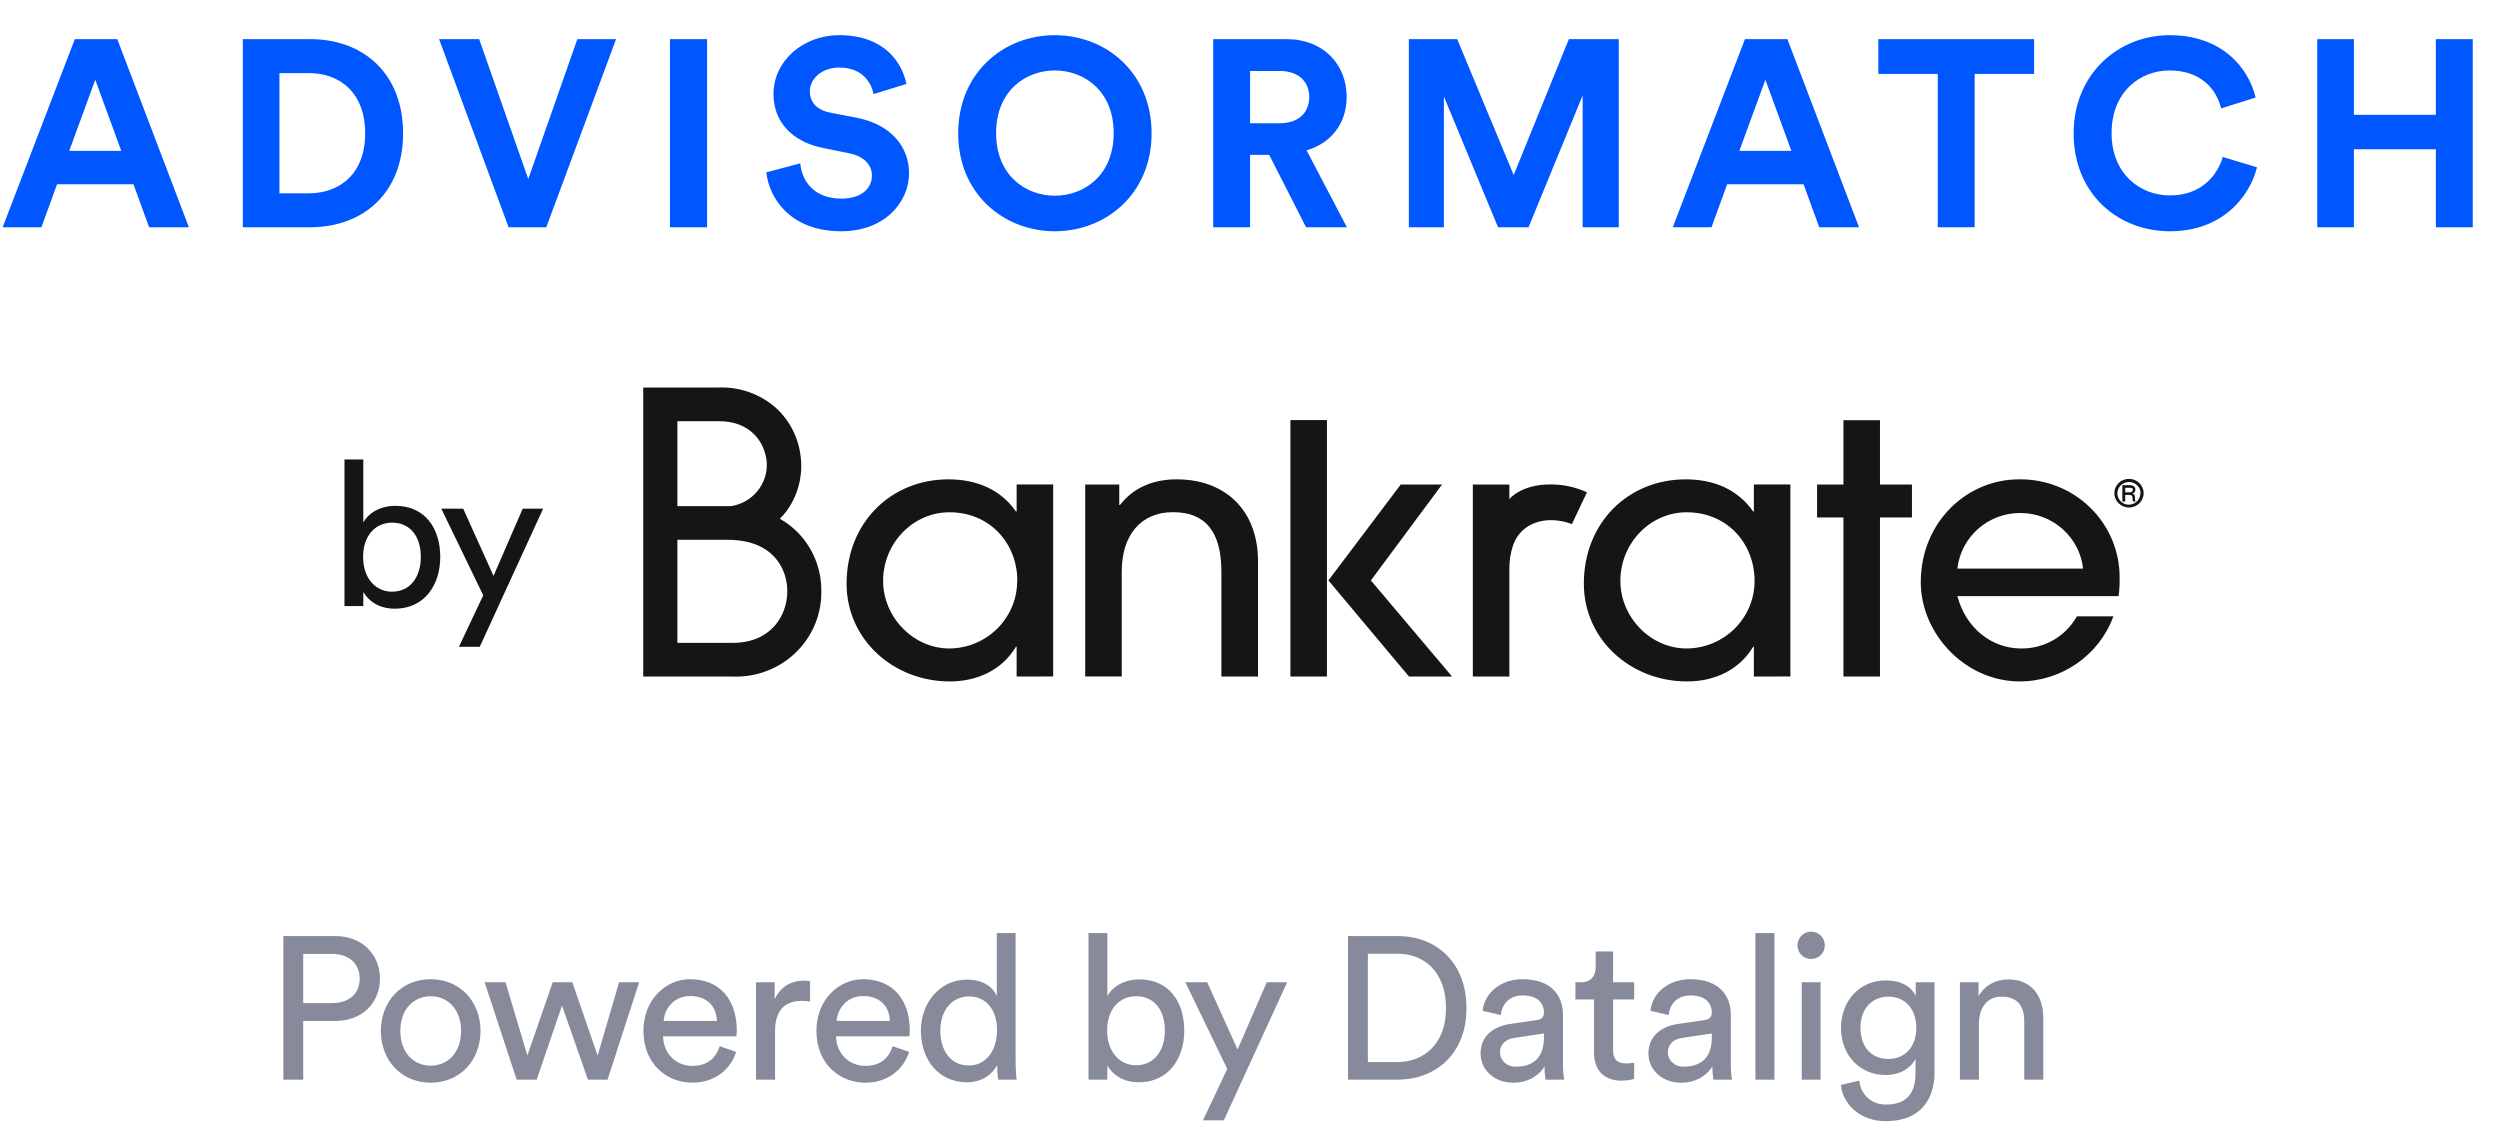
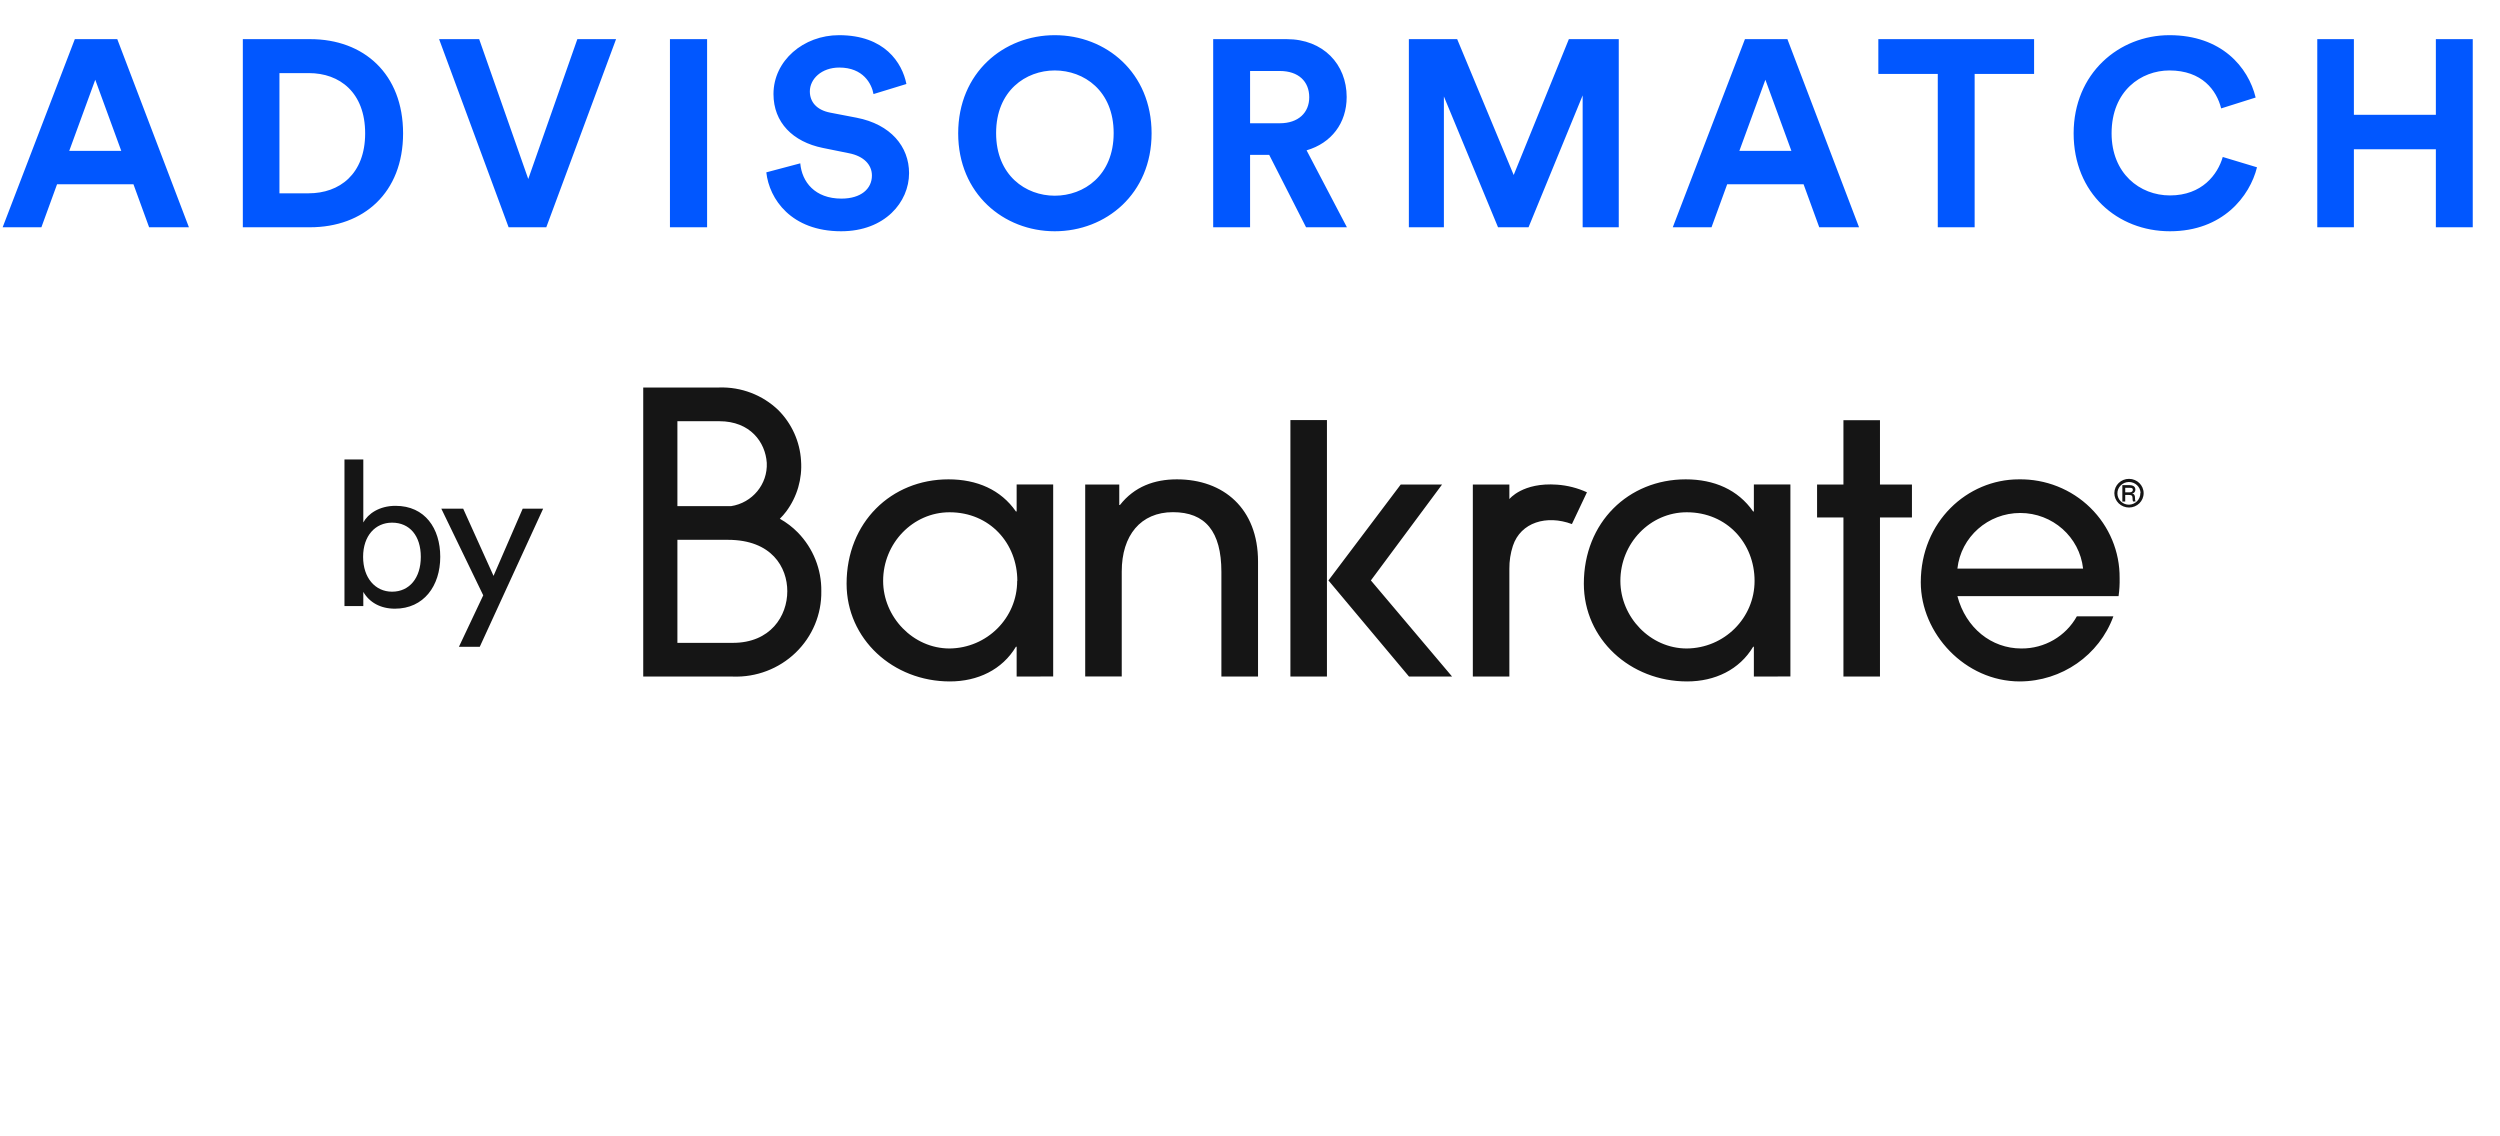
<svg xmlns="http://www.w3.org/2000/svg" width="99" height="45" viewBox="0 0 99 45" fill="none">
  <path d="M5.905 9H7.481L4.644 1.55H2.963L0.105 9H1.639L2.259 7.298H5.285L5.905 9ZM3.772 3.158L4.802 5.974H2.742L3.772 3.158ZM11.066 7.655V2.895H12.232C13.451 2.895 14.46 3.662 14.46 5.281C14.46 6.899 13.44 7.655 12.222 7.655H11.066ZM12.274 9C14.396 9 15.962 7.634 15.962 5.281C15.962 2.927 14.407 1.55 12.285 1.55H9.616V9H12.274ZM20.919 7.088L18.975 1.55H17.388L20.141 9H21.633L24.396 1.55H22.863L20.919 7.088ZM28.001 9V1.55H26.53V9H28.001ZM35.894 3.326C35.726 2.486 35.033 1.393 33.225 1.393C31.817 1.393 30.63 2.402 30.63 3.725C30.63 4.85 31.397 5.617 32.584 5.858L33.625 6.069C34.203 6.184 34.528 6.52 34.528 6.951C34.528 7.476 34.097 7.865 33.32 7.865C32.269 7.865 31.754 7.203 31.691 6.468L30.346 6.825C30.462 7.886 31.334 9.158 33.309 9.158C35.043 9.158 35.999 8.002 35.999 6.857C35.999 5.806 35.274 4.923 33.919 4.661L32.879 4.461C32.332 4.356 32.07 4.03 32.07 3.62C32.07 3.127 32.532 2.675 33.236 2.675C34.182 2.675 34.518 3.316 34.591 3.725L35.894 3.326ZM39.446 5.27C39.446 3.589 40.623 2.79 41.768 2.79C42.924 2.79 44.101 3.589 44.101 5.27C44.101 6.951 42.924 7.75 41.768 7.75C40.623 7.75 39.446 6.951 39.446 5.27ZM37.944 5.281C37.944 7.676 39.751 9.158 41.768 9.158C43.796 9.158 45.603 7.676 45.603 5.281C45.603 2.874 43.796 1.393 41.768 1.393C39.751 1.393 37.944 2.874 37.944 5.281ZM51.72 9H53.338L51.741 5.953C52.718 5.669 53.328 4.881 53.328 3.841C53.328 2.549 52.403 1.55 50.953 1.55H48.042V9H49.503V6.132H50.26L51.72 9ZM49.503 4.881V2.811H50.68C51.415 2.811 51.846 3.221 51.846 3.852C51.846 4.461 51.415 4.881 50.68 4.881H49.503ZM64.103 9V1.55H62.127L59.942 6.93L57.704 1.55H55.791V9H57.178V3.82L59.322 9H60.53L62.673 3.778V9H64.103ZM72.042 9H73.618L70.781 1.55H69.1L66.242 9H67.776L68.396 7.298H71.422L72.042 9ZM69.909 3.158L70.939 5.974H68.879L69.909 3.158ZM80.55 2.927V1.55H74.382V2.927H76.736V9H78.196V2.927H80.55ZM85.93 9.158C88.021 9.158 89.093 7.771 89.377 6.625L88.021 6.216C87.822 6.909 87.202 7.739 85.93 7.739C84.733 7.739 83.619 6.867 83.619 5.281C83.619 3.589 84.796 2.79 85.909 2.79C87.202 2.79 87.78 3.578 87.958 4.293L89.324 3.862C89.03 2.654 87.969 1.393 85.909 1.393C83.913 1.393 82.116 2.906 82.116 5.281C82.116 7.655 83.85 9.158 85.93 9.158ZM97.921 9V1.55H96.46V4.545H93.214V1.55H91.764V9H93.214V5.911H96.46V9H97.921Z" fill="#0157FF" />
  <path d="M14.387 24V23.439C14.628 23.856 15.069 24.104 15.638 24.104C16.784 24.104 17.434 23.198 17.434 22.052C17.434 20.929 16.832 20.031 15.662 20.031C15.021 20.031 14.572 20.344 14.387 20.689V18.195H13.641V24H14.387ZM16.664 22.052C16.664 22.886 16.215 23.431 15.526 23.431C14.86 23.431 14.379 22.886 14.379 22.052C14.379 21.218 14.86 20.697 15.526 20.697C16.223 20.697 16.664 21.218 16.664 22.052ZM18.999 25.612L21.509 20.143H20.699L19.544 22.805L18.342 20.143H17.476L19.136 23.575L18.174 25.612H18.999Z" fill="#151515" />
  <path fill-rule="evenodd" clip-rule="evenodd" d="M30.882 20.543C31.145 20.69 31.385 20.874 31.595 21.088C32.202 21.712 32.536 22.546 32.524 23.411C32.539 24.325 32.172 25.204 31.509 25.844C30.847 26.483 29.948 26.826 29.022 26.792H25.472V15.345H28.484C29.353 15.318 30.195 15.64 30.819 16.238C31.355 16.775 31.675 17.486 31.721 18.238C31.775 18.958 31.567 19.673 31.134 20.255C31.057 20.357 30.973 20.453 30.882 20.543ZM30.364 18.327C30.309 17.507 29.706 16.68 28.484 16.68H26.825V20.044H28.947C29.794 19.914 30.406 19.173 30.364 18.327ZM29.017 25.457H26.825V21.377H28.827C30.563 21.377 31.177 22.469 31.177 23.411C31.177 24.396 30.511 25.457 29.022 25.457H29.017ZM52.547 16.634H51.1V26.792H52.547V16.634ZM83.728 19.526C83.731 19.213 83.991 18.961 84.31 18.963C84.63 18.964 84.888 19.218 84.888 19.53C84.888 19.843 84.63 20.097 84.31 20.098C84.156 20.098 84.007 20.038 83.898 19.931C83.789 19.823 83.728 19.678 83.728 19.526ZM84.767 19.526C84.761 19.279 84.552 19.083 84.299 19.087C84.047 19.092 83.845 19.296 83.849 19.543C83.852 19.791 84.059 19.989 84.312 19.986C84.564 19.977 84.762 19.773 84.758 19.526H84.767ZM84.45 19.75C84.447 19.788 84.454 19.825 84.469 19.86L84.569 19.856C84.551 19.816 84.544 19.774 84.547 19.731C84.547 19.607 84.517 19.566 84.435 19.545C84.512 19.531 84.566 19.463 84.56 19.387C84.56 19.273 84.476 19.212 84.329 19.212H84.045V19.86H84.159V19.6H84.312C84.416 19.6 84.45 19.63 84.45 19.75ZM84.325 19.497C84.416 19.497 84.461 19.459 84.461 19.398C84.461 19.336 84.427 19.317 84.336 19.317H84.159V19.497H84.325ZM40.259 26.792V25.611H40.231C39.689 26.521 38.716 26.985 37.615 26.985C35.363 26.985 33.525 25.309 33.525 23.114C33.525 20.684 35.293 18.982 37.56 18.982C38.686 18.982 39.634 19.393 40.231 20.255H40.259V19.184H41.706V26.788L40.259 26.792ZM40.286 23.003C40.286 21.521 39.202 20.286 37.602 20.286C36.155 20.286 34.972 21.508 34.972 23.003C34.972 24.431 36.155 25.68 37.602 25.68C39.088 25.664 40.282 24.469 40.28 23.003H40.286ZM48.367 26.792V22.647C48.367 21.041 47.727 20.282 46.448 20.282C45.169 20.282 44.421 21.203 44.421 22.629V26.788H42.974V19.188H44.323V19.997H44.351C44.922 19.269 45.715 18.982 46.605 18.982C48.448 18.982 49.818 20.135 49.818 22.236V26.792H48.367ZM69.453 25.611V26.792L70.9 26.788V19.184H69.453V20.255H69.425C68.826 19.393 67.881 18.982 66.755 18.982C64.488 18.982 62.72 20.684 62.72 23.114C62.72 25.309 64.556 26.985 66.81 26.985C67.909 26.985 68.884 26.521 69.425 25.611H69.453ZM66.795 20.286C68.395 20.286 69.481 21.521 69.481 23.003C69.483 24.472 68.284 25.668 66.795 25.68C65.348 25.68 64.167 24.431 64.167 23.003C64.167 21.508 65.348 20.286 66.795 20.286ZM73 20.492V26.792H74.447V20.492H75.713V19.188H74.447V16.641H73V19.188H71.956V20.492H73ZM80.044 25.68C78.863 25.68 77.847 24.871 77.513 23.607H83.895C83.929 23.371 83.943 23.133 83.937 22.894C83.948 21.849 83.529 20.843 82.778 20.107C82.026 19.37 81.004 18.964 79.945 18.982C77.906 18.982 76.063 20.657 76.063 23.058C76.063 25.089 77.816 26.985 79.985 26.985C81.646 26.979 83.127 25.949 83.69 24.407H82.243C81.803 25.199 80.959 25.688 80.044 25.68ZM80.002 20.314C81.279 20.314 82.352 21.263 82.49 22.516H77.513C77.652 21.263 78.724 20.314 80.002 20.314ZM61.662 19.193C60.294 19.093 59.771 19.764 59.771 19.764V19.188H58.324V26.792H59.771V22.523C59.768 22.215 59.815 21.908 59.911 21.614C60.222 20.681 61.249 20.381 62.248 20.753L62.843 19.495C62.471 19.324 62.071 19.222 61.662 19.193ZM52.606 22.985L55.797 26.792H57.503L54.287 22.985L57.105 19.188H55.468L52.606 22.985Z" fill="#151515" />
-   <path d="M12.007 39.723V37.775H13.146C13.827 37.775 14.244 38.16 14.244 38.761C14.244 39.347 13.827 39.723 13.146 39.723H12.007ZM13.29 40.429C14.341 40.429 15.046 39.715 15.046 38.753C15.046 37.799 14.341 37.069 13.29 37.069H11.222V42.754H12.007V40.429H13.29ZM17.056 42.201C16.414 42.201 15.853 41.72 15.853 40.822C15.853 39.932 16.414 39.451 17.056 39.451C17.697 39.451 18.258 39.932 18.258 40.822C18.258 41.72 17.697 42.201 17.056 42.201ZM17.056 38.777C15.901 38.777 15.083 39.651 15.083 40.822C15.083 42.001 15.901 42.874 17.056 42.874C18.21 42.874 19.028 42.001 19.028 40.822C19.028 39.651 18.21 38.777 17.056 38.777ZM21.887 38.898L20.884 41.8L20.018 38.898H19.192L20.459 42.754H21.253L22.255 39.82L23.282 42.754H24.059L25.31 38.898H24.516L23.666 41.8L22.664 38.898H21.887ZM26.282 40.429C26.314 39.932 26.699 39.443 27.332 39.443C28.014 39.443 28.375 39.876 28.391 40.429H26.282ZM28.503 41.431C28.359 41.864 28.046 42.209 27.421 42.209C26.771 42.209 26.274 41.728 26.258 41.038H29.16C29.168 40.99 29.176 40.894 29.176 40.798C29.176 39.595 28.511 38.777 27.324 38.777C26.354 38.777 25.48 39.603 25.48 40.814C25.48 42.121 26.386 42.874 27.421 42.874C28.319 42.874 28.936 42.337 29.152 41.656L28.503 41.431ZM32.079 38.858C32.039 38.849 31.934 38.833 31.83 38.833C31.437 38.833 30.956 38.978 30.676 39.571V38.898H29.938V42.754H30.692V40.822C30.692 39.972 31.117 39.635 31.75 39.635C31.854 39.635 31.967 39.643 32.079 39.659V38.858ZM33.132 40.429C33.164 39.932 33.548 39.443 34.182 39.443C34.864 39.443 35.224 39.876 35.24 40.429H33.132ZM35.353 41.431C35.208 41.864 34.895 42.209 34.27 42.209C33.621 42.209 33.124 41.728 33.108 41.038H36.01C36.018 40.99 36.026 40.894 36.026 40.798C36.026 39.595 35.361 38.777 34.174 38.777C33.204 38.777 32.33 39.603 32.33 40.814C32.33 42.121 33.236 42.874 34.27 42.874C35.168 42.874 35.785 42.337 36.002 41.656L35.353 41.431ZM37.237 40.814C37.237 40.02 37.686 39.459 38.375 39.459C39.065 39.459 39.482 40.004 39.482 40.798C39.482 41.592 39.057 42.193 38.367 42.193C37.646 42.193 37.237 41.608 37.237 40.814ZM39.49 42.233C39.49 42.465 39.514 42.666 39.53 42.754H40.259C40.251 42.69 40.219 42.409 40.219 42.041V36.949H39.474V39.443C39.345 39.13 38.977 38.793 38.295 38.793C37.205 38.793 36.467 39.723 36.467 40.814C36.467 41.96 37.164 42.858 38.295 42.858C38.896 42.858 39.305 42.538 39.49 42.169V42.233ZM43.851 42.754V42.193C44.091 42.61 44.532 42.858 45.101 42.858C46.248 42.858 46.897 41.952 46.897 40.806C46.897 39.683 46.296 38.785 45.125 38.785C44.484 38.785 44.035 39.098 43.851 39.443V36.949H43.105V42.754H43.851ZM46.128 40.806C46.128 41.64 45.679 42.185 44.989 42.185C44.324 42.185 43.843 41.64 43.843 40.806C43.843 39.972 44.324 39.451 44.989 39.451C45.687 39.451 46.128 39.972 46.128 40.806ZM48.463 44.366L50.972 38.898H50.163L49.008 41.559L47.805 38.898H46.939L48.599 42.329L47.637 44.366H48.463ZM54.167 42.057V37.767H55.346C56.396 37.767 57.262 38.489 57.262 39.924C57.262 41.351 56.38 42.057 55.33 42.057H54.167ZM55.354 42.754C56.797 42.754 58.072 41.784 58.072 39.924C58.072 38.056 56.813 37.069 55.37 37.069H53.381V42.754H55.354ZM58.631 41.72C58.631 42.329 59.136 42.874 59.922 42.874C60.611 42.874 60.996 42.506 61.164 42.233C61.164 42.514 61.188 42.658 61.205 42.754H61.942C61.926 42.658 61.894 42.458 61.894 42.121V40.188C61.894 39.435 61.445 38.777 60.291 38.777C59.457 38.777 58.791 39.29 58.711 40.028L59.433 40.196C59.481 39.747 59.777 39.419 60.306 39.419C60.892 39.419 61.14 39.731 61.14 40.108C61.14 40.245 61.076 40.365 60.844 40.397L59.801 40.549C59.136 40.645 58.631 41.03 58.631 41.72ZM60.026 42.241C59.641 42.241 59.401 41.968 59.401 41.68C59.401 41.335 59.641 41.151 59.962 41.102L61.14 40.926V41.102C61.14 41.944 60.643 42.241 60.026 42.241ZM63.878 37.679H63.188V38.304C63.188 38.641 63.012 38.898 62.595 38.898H62.387V39.579H63.124V41.696C63.124 42.393 63.541 42.794 64.199 42.794C64.455 42.794 64.648 42.746 64.712 42.722V42.081C64.648 42.097 64.511 42.113 64.415 42.113C64.022 42.113 63.878 41.936 63.878 41.584V39.579H64.712V38.898H63.878V37.679ZM65.277 41.72C65.277 42.329 65.782 42.874 66.568 42.874C67.257 42.874 67.642 42.506 67.811 42.233C67.811 42.514 67.835 42.658 67.851 42.754H68.588C68.572 42.658 68.54 42.458 68.54 42.121V40.188C68.54 39.435 68.091 38.777 66.937 38.777C66.103 38.777 65.437 39.29 65.357 40.028L66.079 40.196C66.127 39.747 66.423 39.419 66.953 39.419C67.538 39.419 67.787 39.731 67.787 40.108C67.787 40.245 67.722 40.365 67.49 40.397L66.448 40.549C65.782 40.645 65.277 41.03 65.277 41.72ZM66.672 42.241C66.287 42.241 66.047 41.968 66.047 41.68C66.047 41.335 66.287 41.151 66.608 41.102L67.787 40.926V41.102C67.787 41.944 67.289 42.241 66.672 42.241ZM70.267 42.754V36.949H69.514V42.754H70.267ZM72.095 42.754V38.898H71.349V42.754H72.095ZM71.181 37.438C71.181 37.735 71.421 37.975 71.718 37.975C72.023 37.975 72.263 37.735 72.263 37.438C72.263 37.134 72.023 36.893 71.718 36.893C71.421 36.893 71.181 37.134 71.181 37.438ZM72.896 42.963C72.992 43.788 73.714 44.398 74.676 44.398C76.127 44.398 76.608 43.444 76.608 42.465V38.898H75.863V39.435C75.67 39.05 75.269 38.825 74.676 38.825C73.618 38.825 72.904 39.659 72.904 40.702C72.904 41.792 73.65 42.57 74.676 42.57C75.253 42.57 75.67 42.289 75.855 41.936V42.49C75.855 43.323 75.486 43.74 74.676 43.74C74.091 43.74 73.682 43.331 73.626 42.794L72.896 42.963ZM74.788 41.936C74.107 41.936 73.674 41.455 73.674 40.702C73.674 39.956 74.123 39.467 74.788 39.467C75.438 39.467 75.887 39.956 75.887 40.702C75.887 41.447 75.438 41.936 74.788 41.936ZM78.365 40.525C78.365 39.94 78.67 39.467 79.263 39.467C79.937 39.467 80.161 39.9 80.161 40.437V42.754H80.915V40.309C80.915 39.451 80.458 38.785 79.536 38.785C79.087 38.785 78.63 38.97 78.349 39.451V38.898H77.612V42.754H78.365V40.525Z" fill="#868A9A" />
</svg>